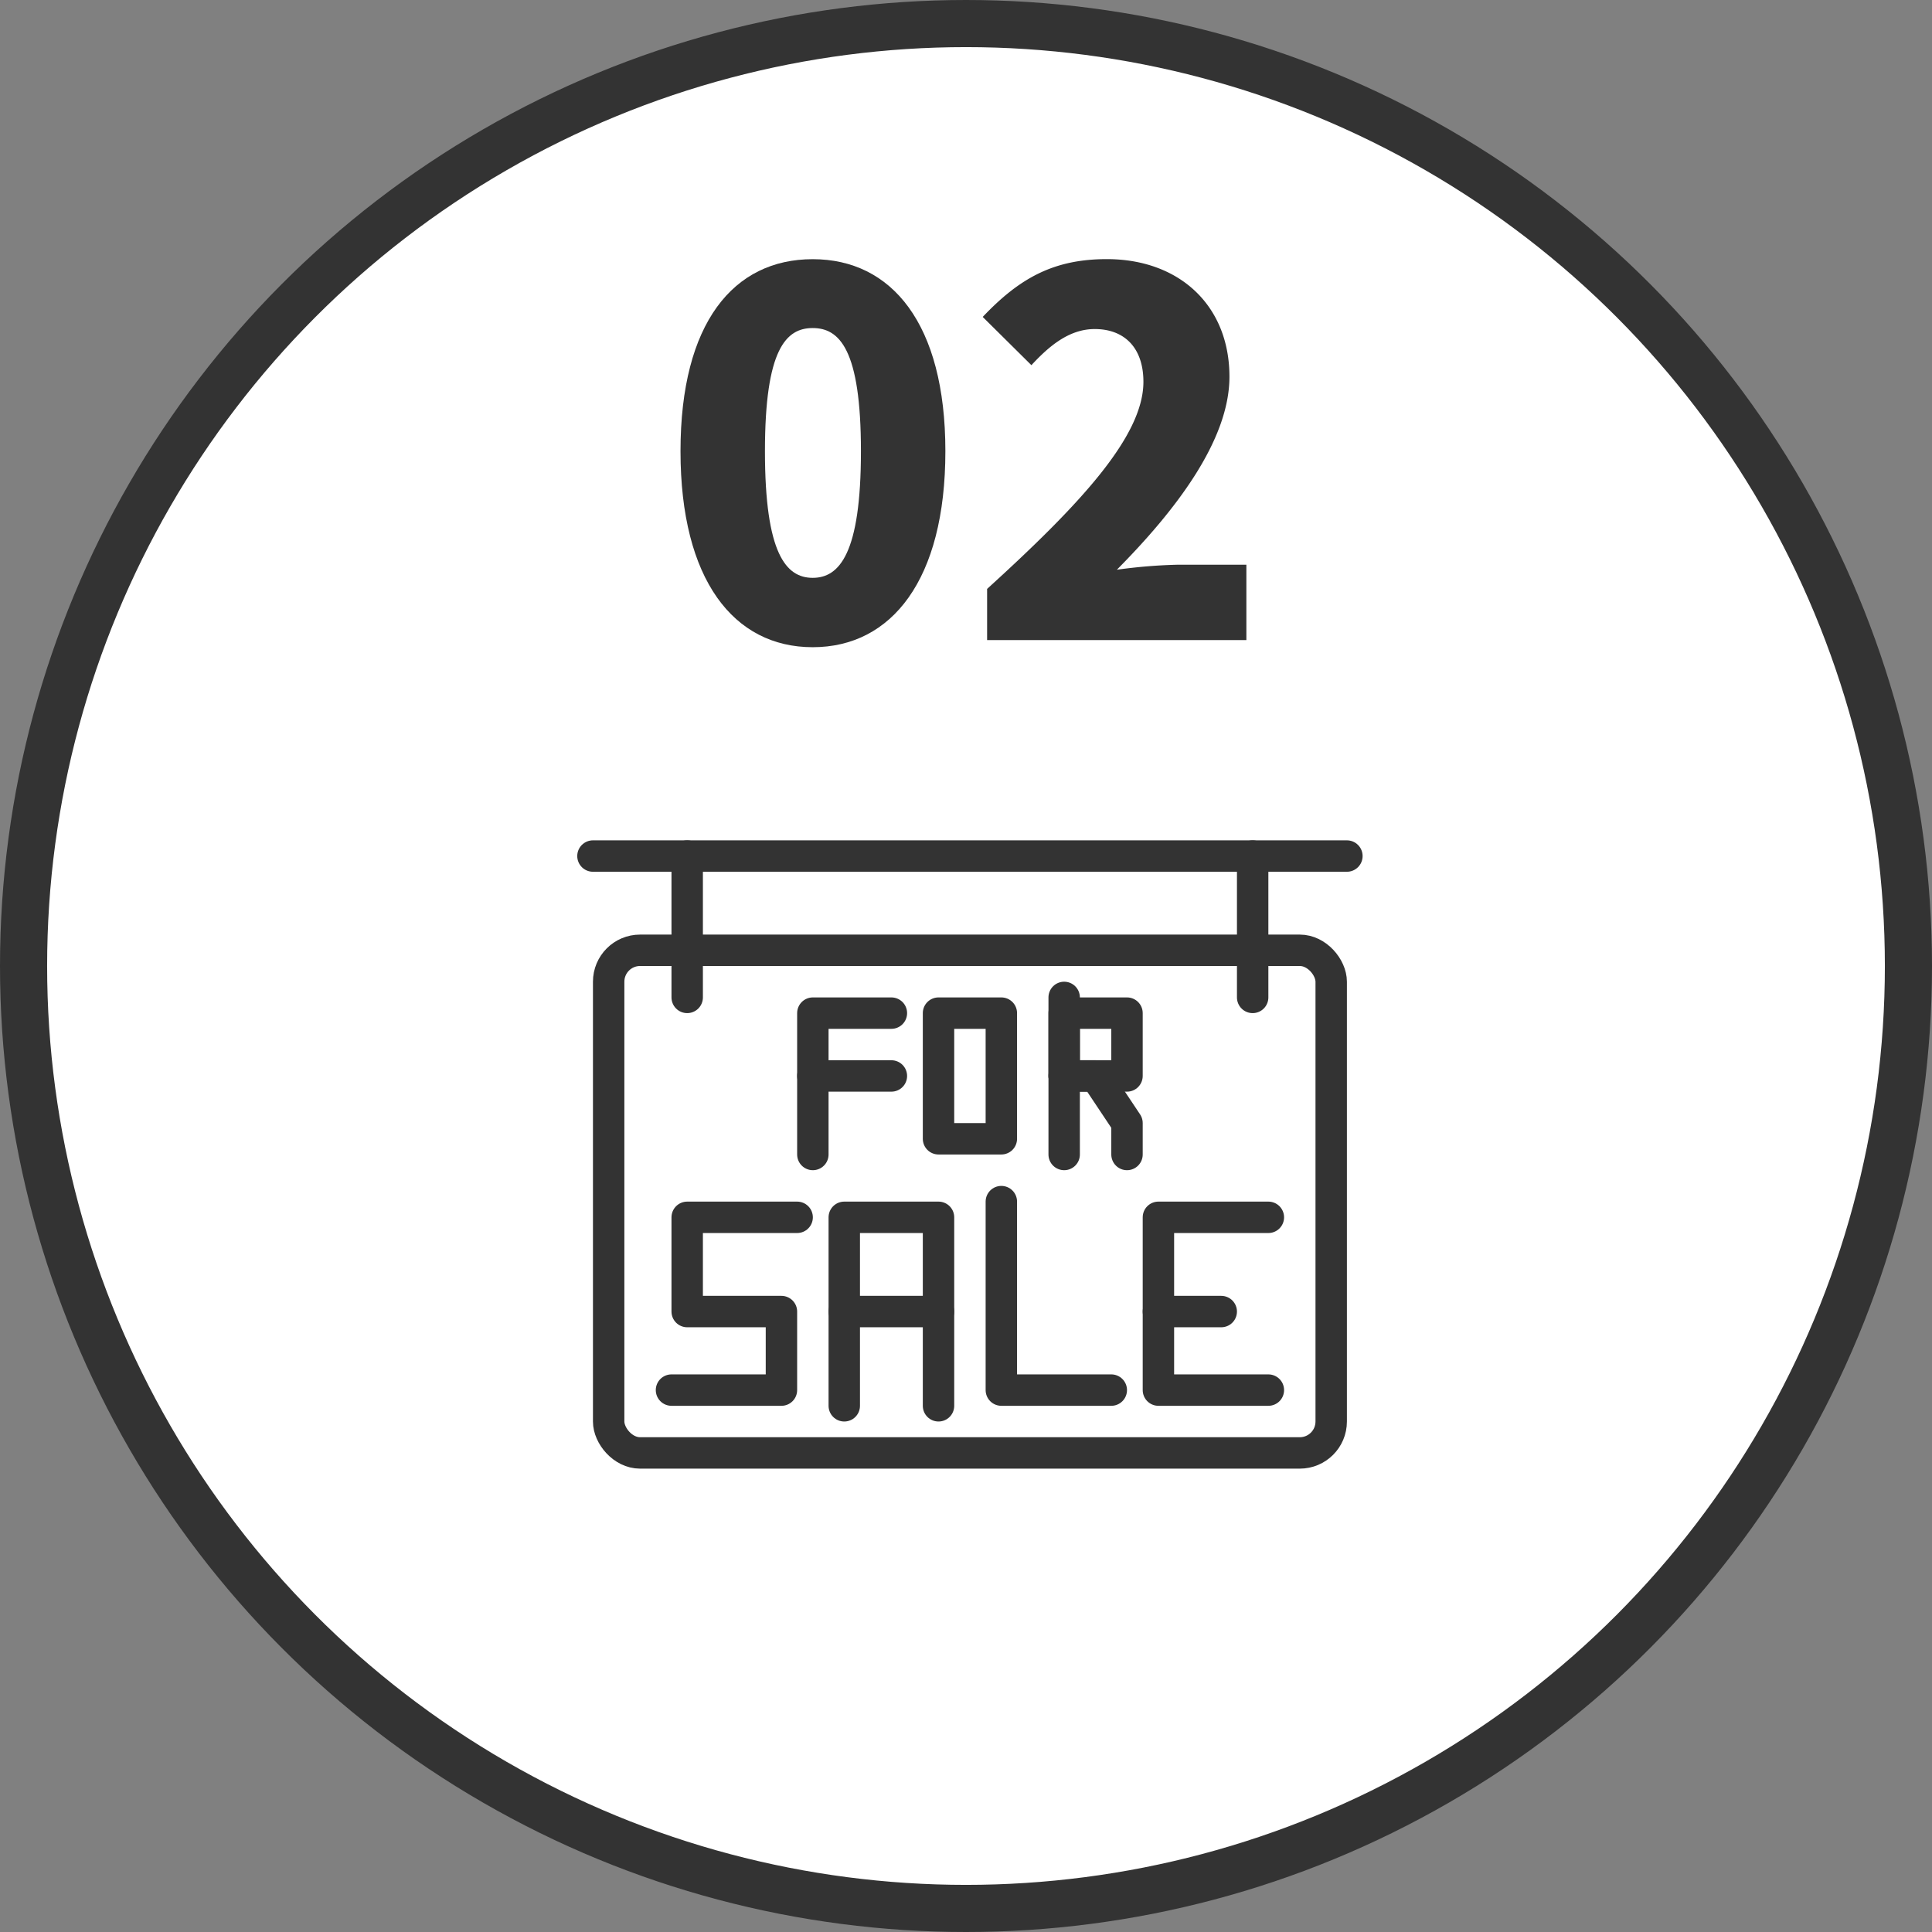
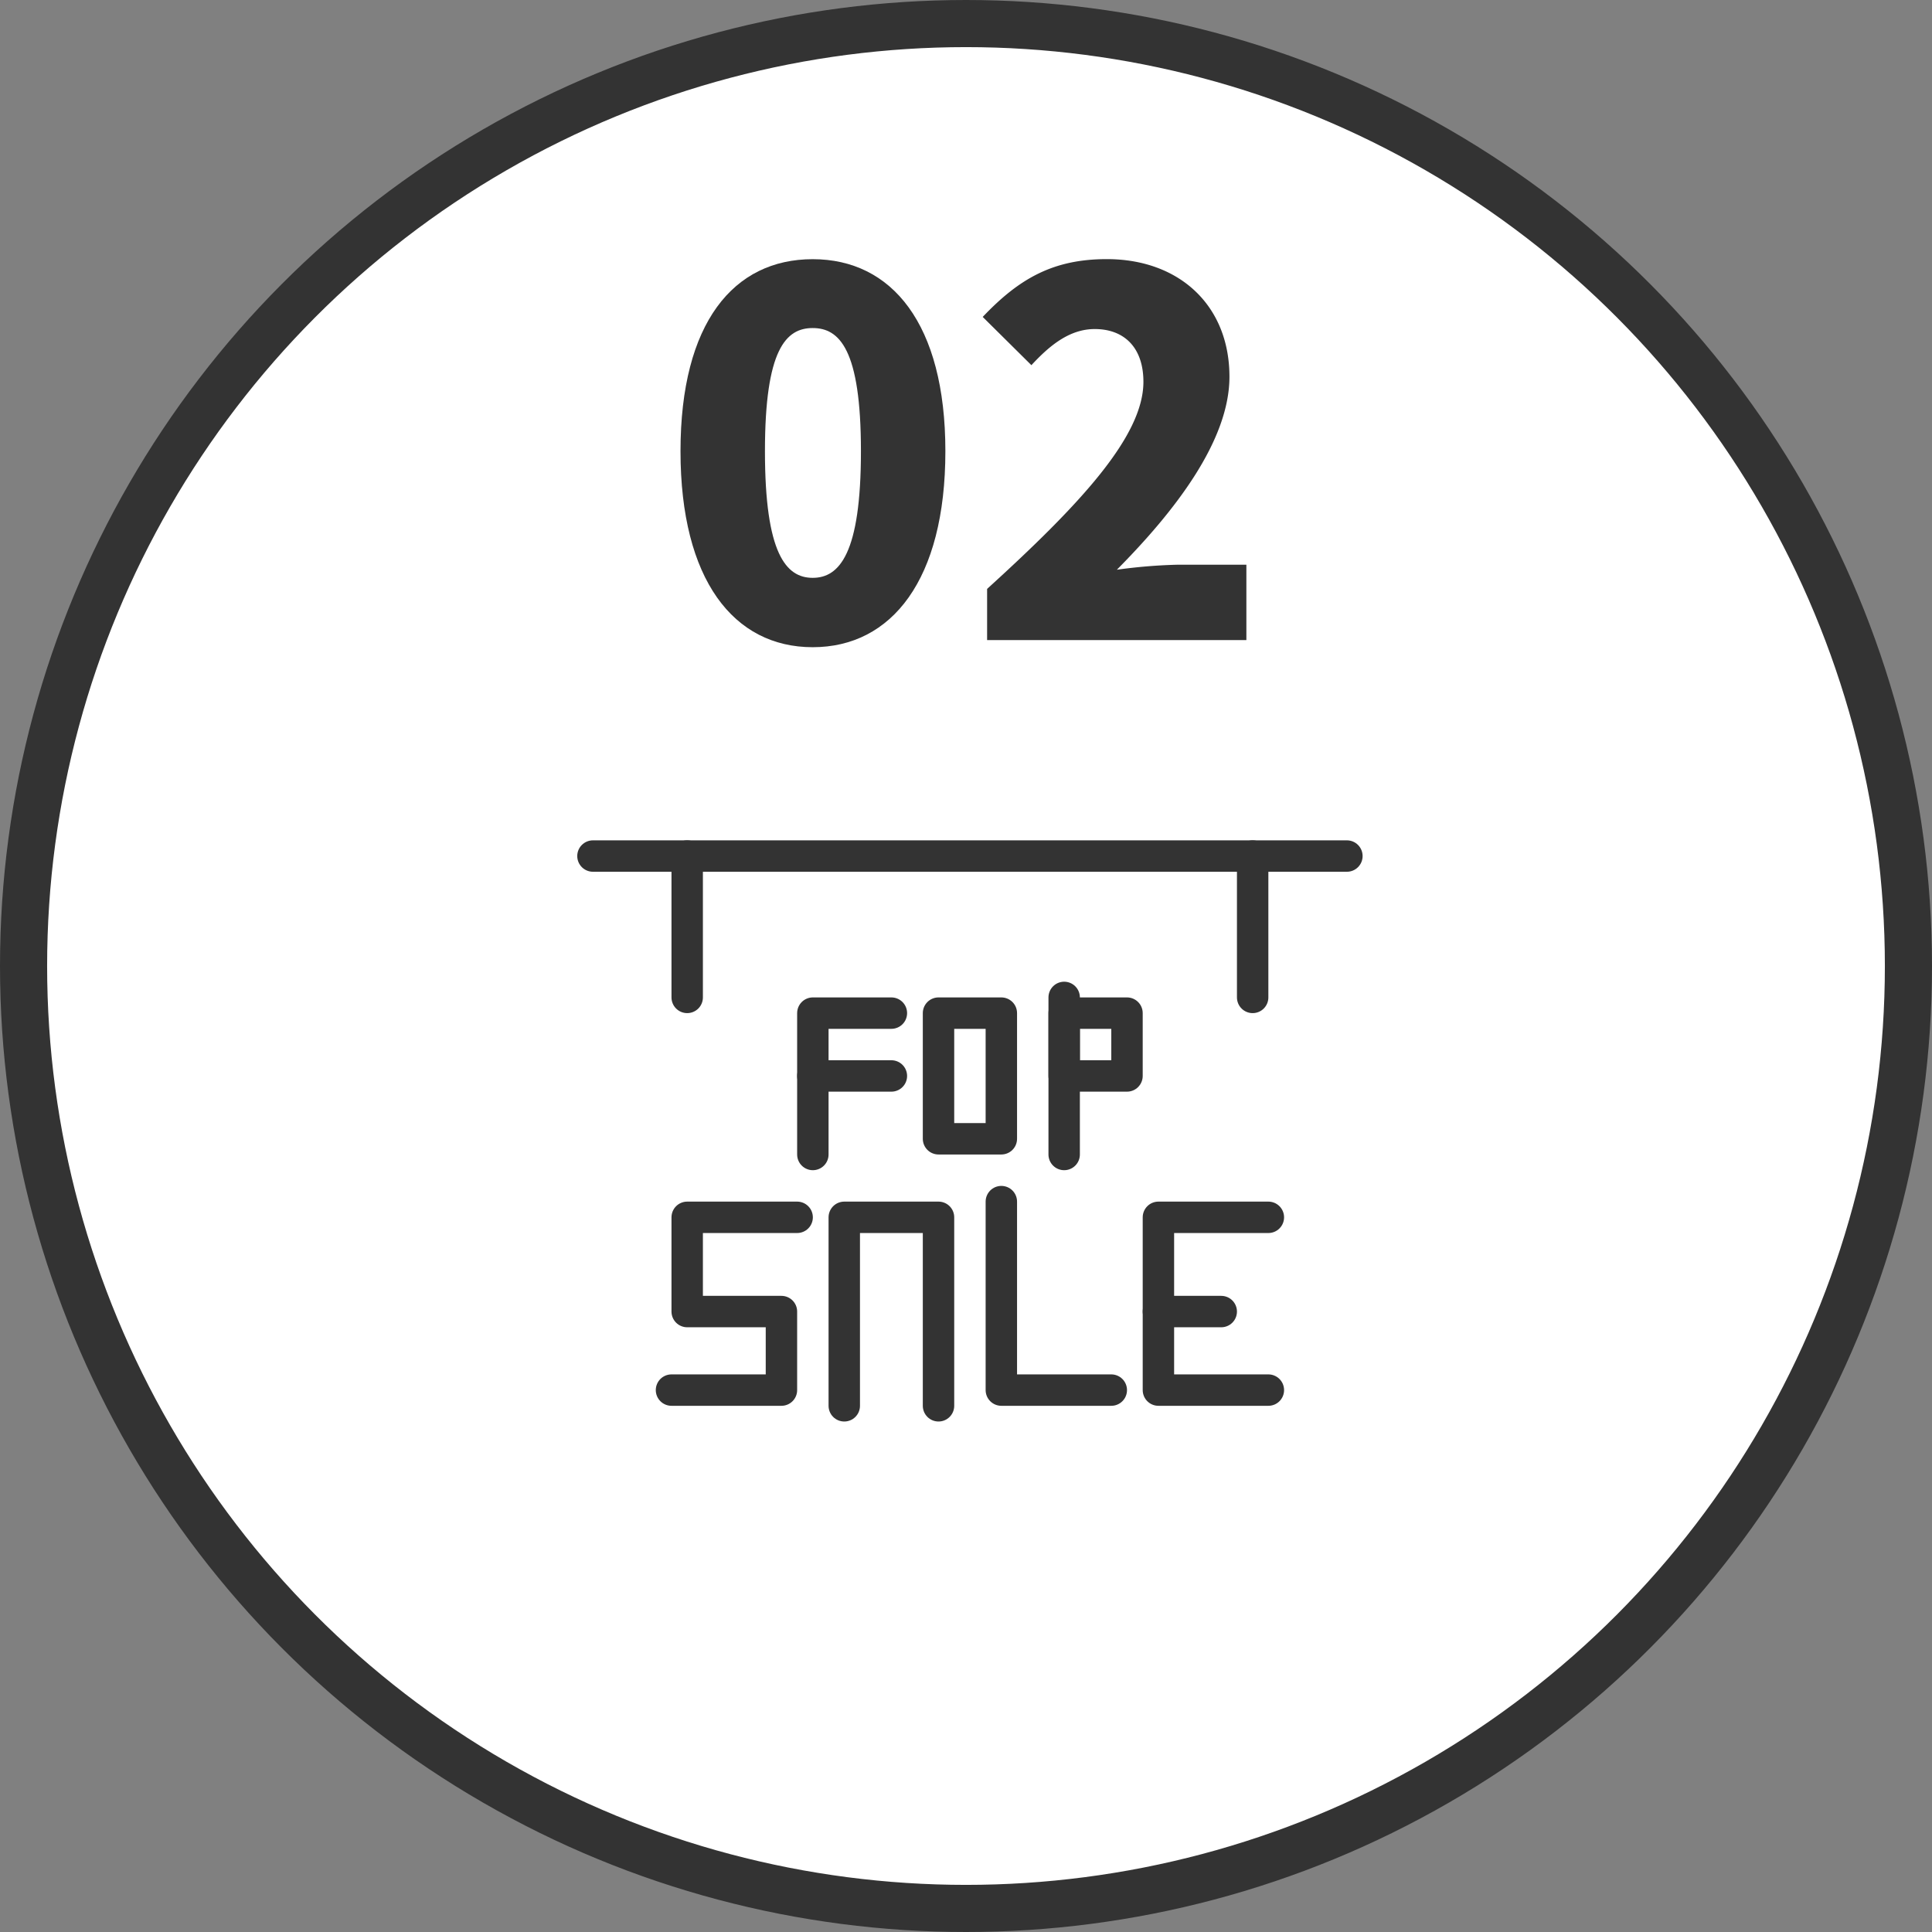
<svg xmlns="http://www.w3.org/2000/svg" width="123" height="123">
  <rect width="100%" height="100%" fill="#808080" stroke="none" />
  <g data-name="Group 624" transform="translate(-468.25 -5271.5)">
    <circle data-name="Ellipse 30" cx="60" cy="60" r="60" transform="translate(469.75 5273)" fill="#fff" stroke="#333" stroke-linecap="round" stroke-miterlimit="10" stroke-width="3" />
    <g data-name="Group 530" fill="#333">
      <path data-name="Path 4123" d="M511.574 5300.225c0-8.192 3.392-12.224 8.416-12.224s8.447 4.1 8.447 12.224c0 8.191-3.424 12.479-8.447 12.479s-8.416-4.288-8.416-12.479zm11.487 0c0-6.5-1.376-7.84-3.071-7.84s-3.04 1.344-3.04 7.84c0 6.527 1.344 8.063 3.04 8.063s3.071-1.536 3.071-8.063z" />
      <path data-name="Path 4124" d="M531.094 5308.992c5.951-5.408 9.951-9.727 9.951-13.183 0-2.176-1.216-3.36-3.1-3.36-1.631 0-2.911 1.088-4.031 2.3l-3.1-3.072c2.336-2.463 4.512-3.68 7.9-3.68 4.608 0 7.808 2.944 7.808 7.488 0 4.1-3.52 8.608-7.168 12.287a33.865 33.865 0 0 1 3.872-.32h4.374v4.8h-16.506z" />
    </g>
    <g data-name="Group 550" fill="none" stroke="#333" stroke-linecap="round" stroke-linejoin="round" stroke-width="2">
-       <rect data-name="Rectangle 221" width="46" height="32" rx="2" transform="translate(507 5332)" />
      <path data-name="Path 4371" d="M520 5345v-9h5" />
      <path data-name="Line 47" d="M520 5340h5" />
      <path data-name="Rectangle 222" d="M528 5336h4v8h-4z" />
      <path data-name="Line 48" d="M536 5335v10" />
      <path data-name="Rectangle 223" d="M536 5336h4v4h-4z" />
-       <path data-name="Path 4372" d="M536 5340h2l2 3v2" />
      <path data-name="Path 4373" d="M519 5349h-7v6h6v5h-7" />
      <path data-name="Path 4374" d="M522 5361v-12h6v12" />
-       <path data-name="Line 49" d="M522 5355h6" />
      <path data-name="Path 4375" d="M532 5348v12h7" />
      <path data-name="Path 4376" d="M549 5360h-7v-11h7" />
      <path data-name="Line 50" d="M542 5355h4" />
      <path data-name="Line 51" d="M506 5326h48" />
      <path data-name="Line 52" d="M512 5326v9" />
      <path data-name="Line 53" d="M548 5326v9" />
    </g>
  </g>
</svg>